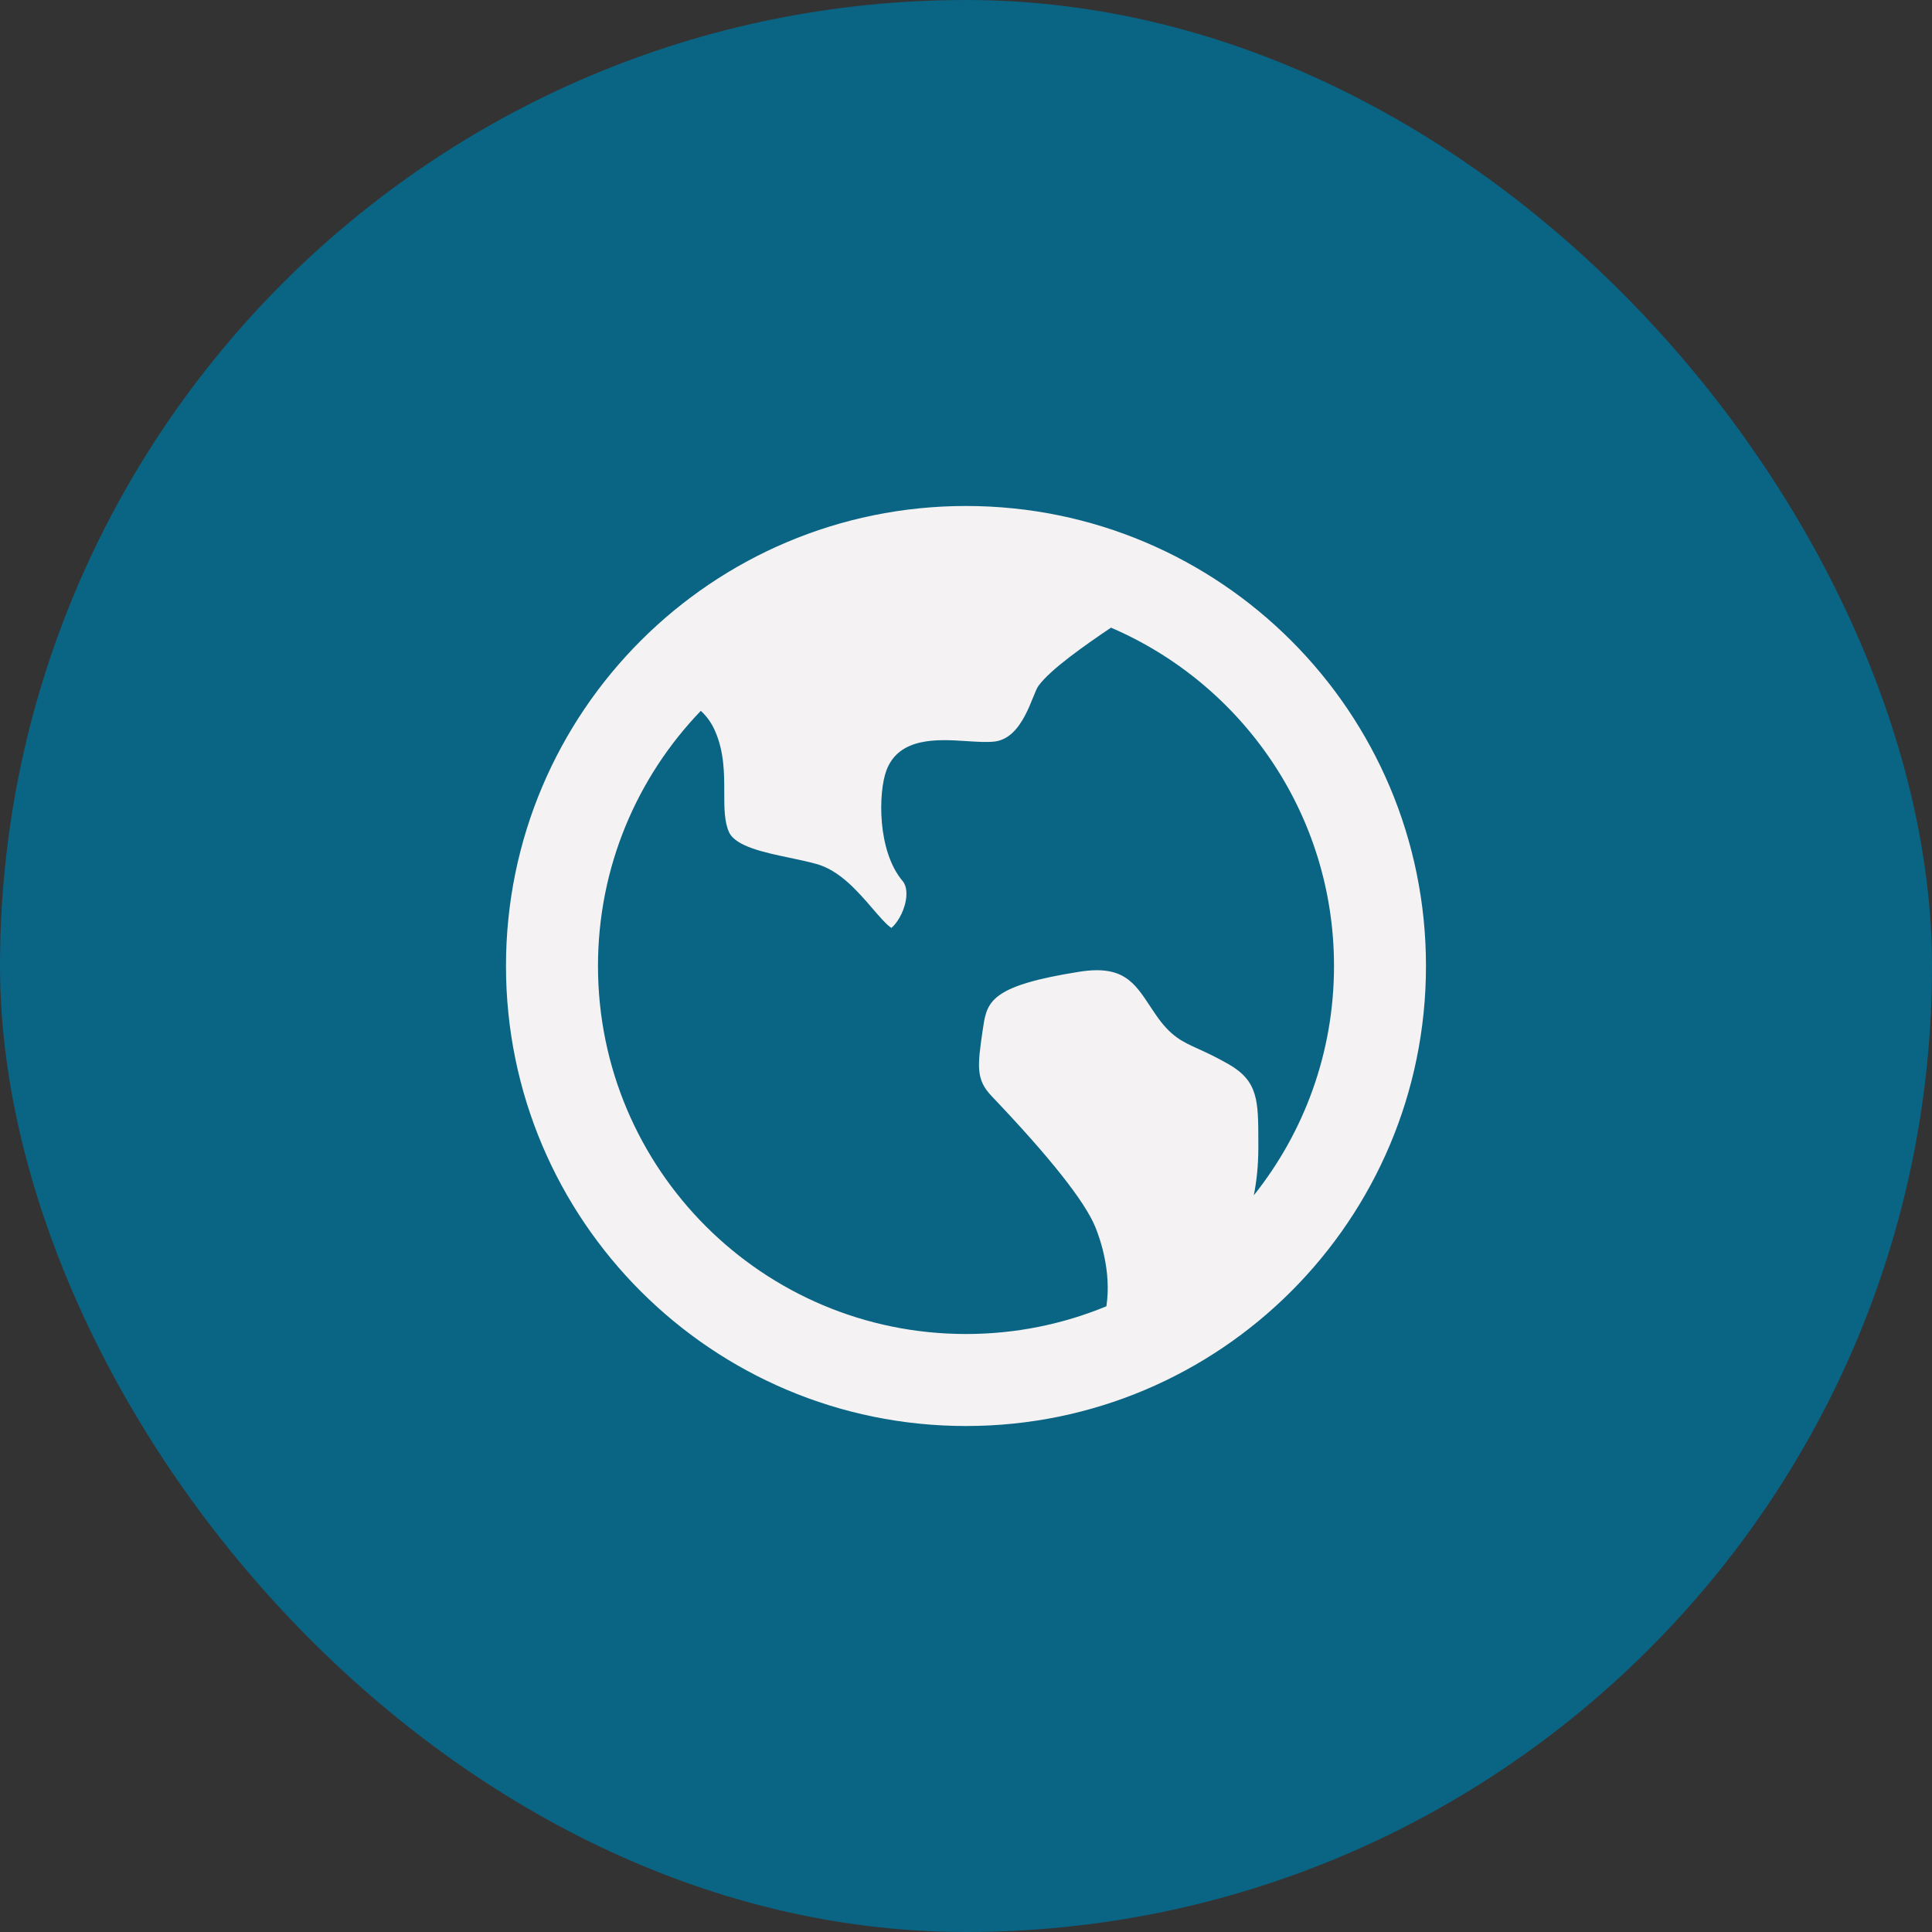
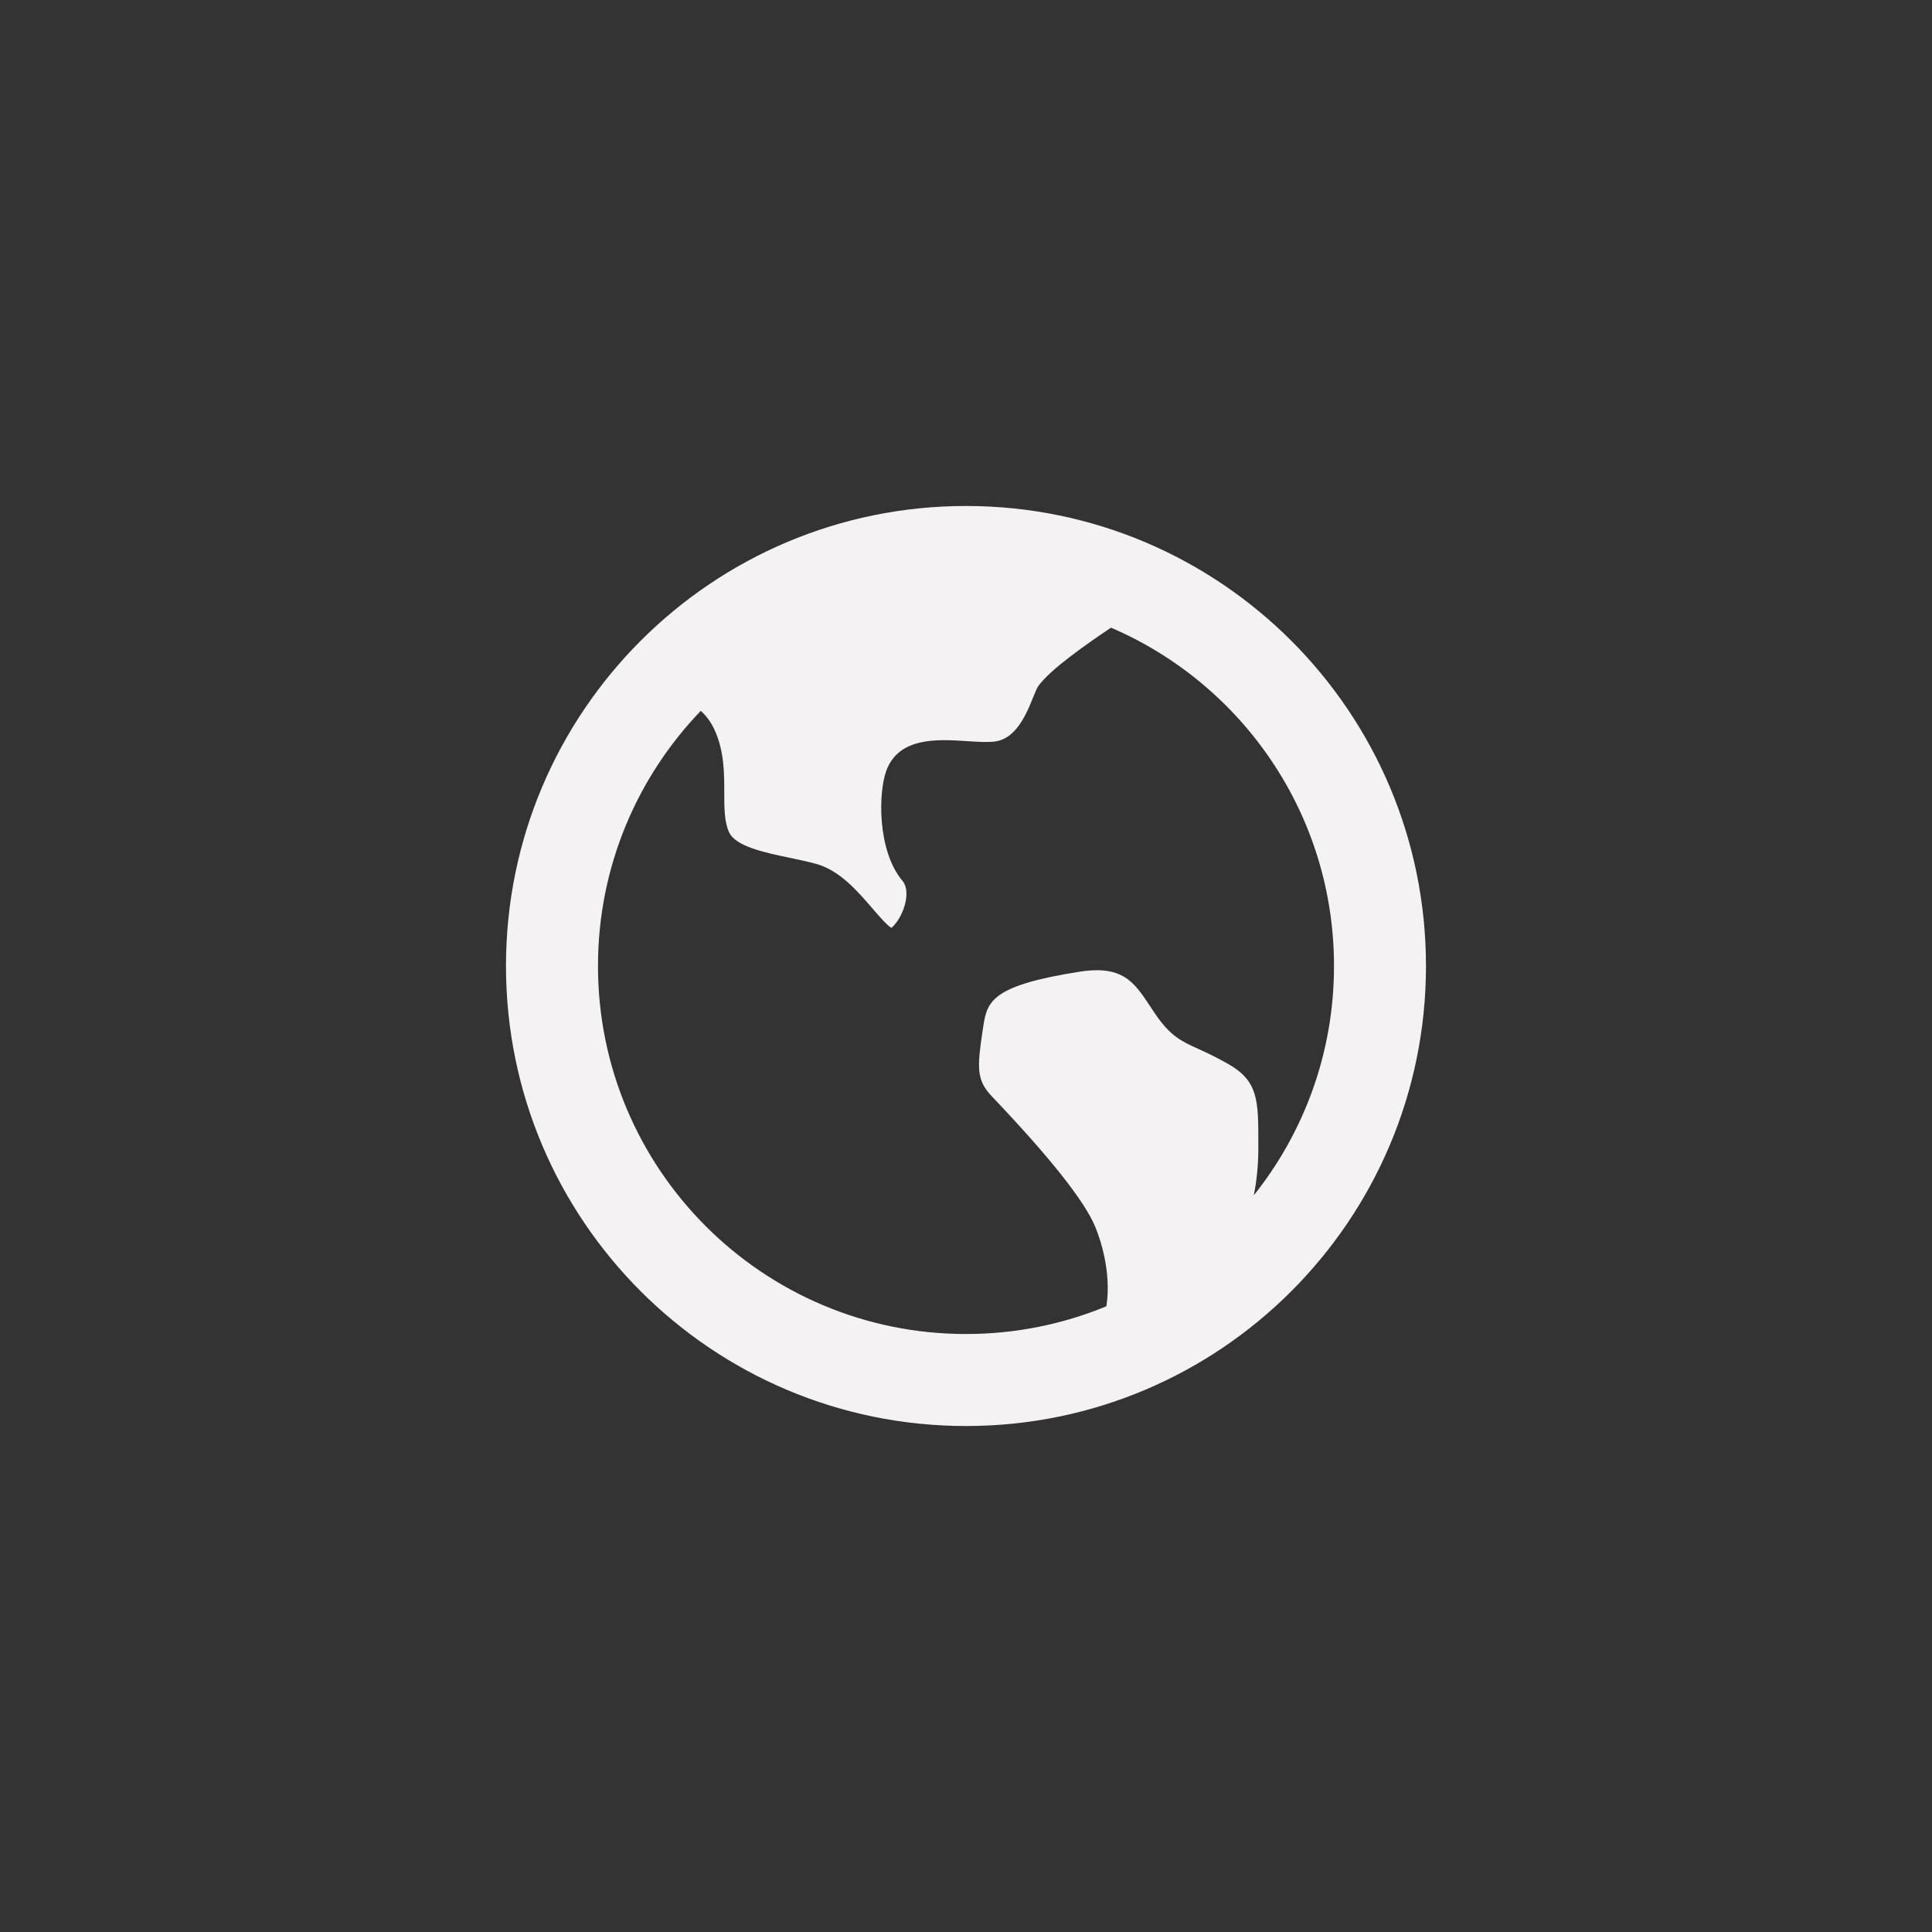
<svg xmlns="http://www.w3.org/2000/svg" width="48" height="48" viewBox="0 0 48 48" fill="none">
  <rect x="0" y="0" width="48" height="48" fill="#333333" stroke="none" />
-   <rect width="48" height="48" rx="24" fill="#0a6484" />
  <path d="M17.411 17.661C15.83 19.305 14.857 21.539 14.857 24C14.857 29.049 18.95 33.143 24 33.143C25.235 33.143 26.413 32.898 27.488 32.454C27.619 31.596 27.331 30.773 27.213 30.485C26.951 29.846 26.084 28.752 24.639 27.235C24.253 26.829 24.277 26.518 24.415 25.593L24.431 25.489C24.525 24.855 24.682 24.481 26.814 24.143C27.897 23.971 28.181 24.404 28.576 25.003C28.62 25.07 28.663 25.135 28.708 25.2C29.083 25.748 29.361 25.874 29.781 26.064C29.969 26.15 30.203 26.257 30.518 26.436C31.263 26.862 31.263 27.343 31.263 28.397V28.516C31.263 28.964 31.219 29.357 31.15 29.698C32.397 28.135 33.143 26.155 33.143 24C33.143 20.23 30.86 16.992 27.602 15.594C26.97 16.021 26.102 16.625 25.8 17.04C25.645 17.252 25.426 18.333 24.715 18.423C24.529 18.446 24.279 18.43 24.014 18.413C23.303 18.366 22.331 18.304 22.02 19.148C21.823 19.684 21.788 21.137 22.427 21.891C22.529 22.011 22.549 22.234 22.48 22.484C22.388 22.812 22.204 23.012 22.146 23.053C22.036 22.99 21.817 22.735 21.668 22.561C21.309 22.145 20.862 21.625 20.283 21.465C20.073 21.407 19.842 21.358 19.618 21.311C18.99 21.18 18.279 21.03 18.114 20.678C17.994 20.42 17.994 20.064 17.994 19.689C17.994 19.213 17.994 18.675 17.761 18.151C17.671 17.949 17.551 17.788 17.411 17.661ZM24 35.429C17.688 35.429 12.571 30.312 12.571 24C12.571 17.688 17.688 12.571 24 12.571C30.312 12.571 35.428 17.688 35.428 24C35.428 30.312 30.312 35.429 24 35.429Z" fill="#F4F2F2" />
</svg>